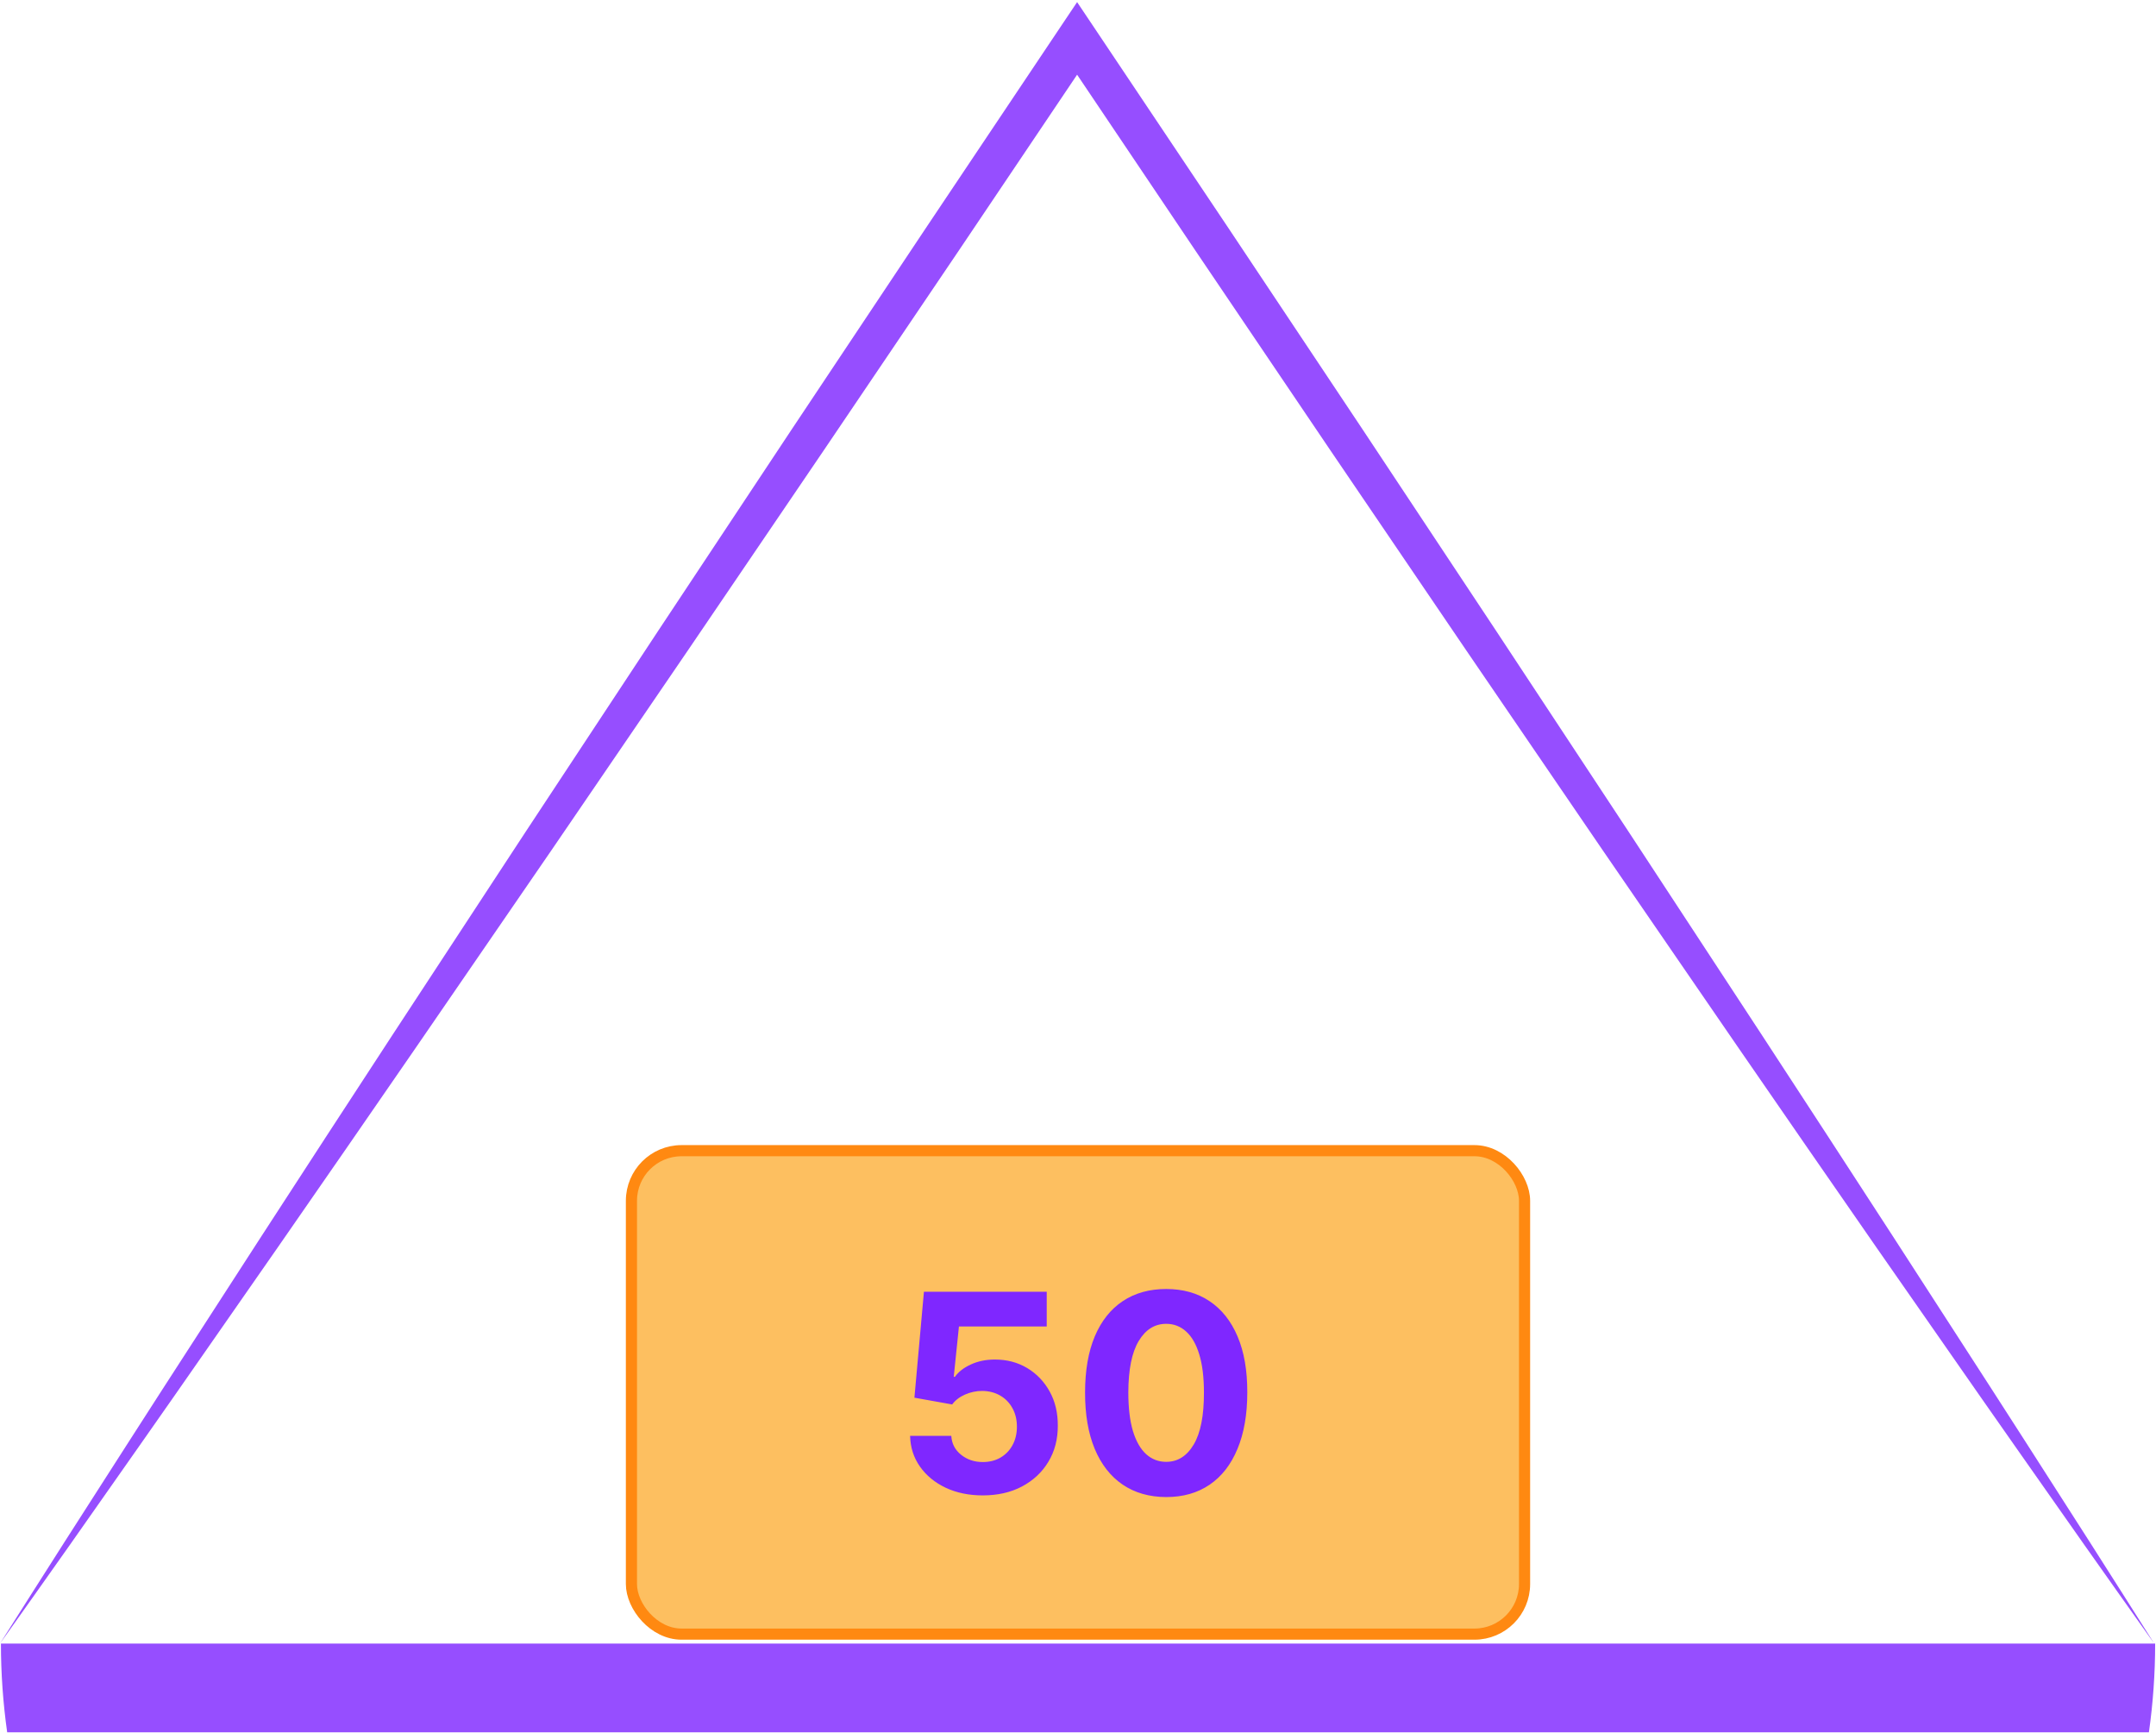
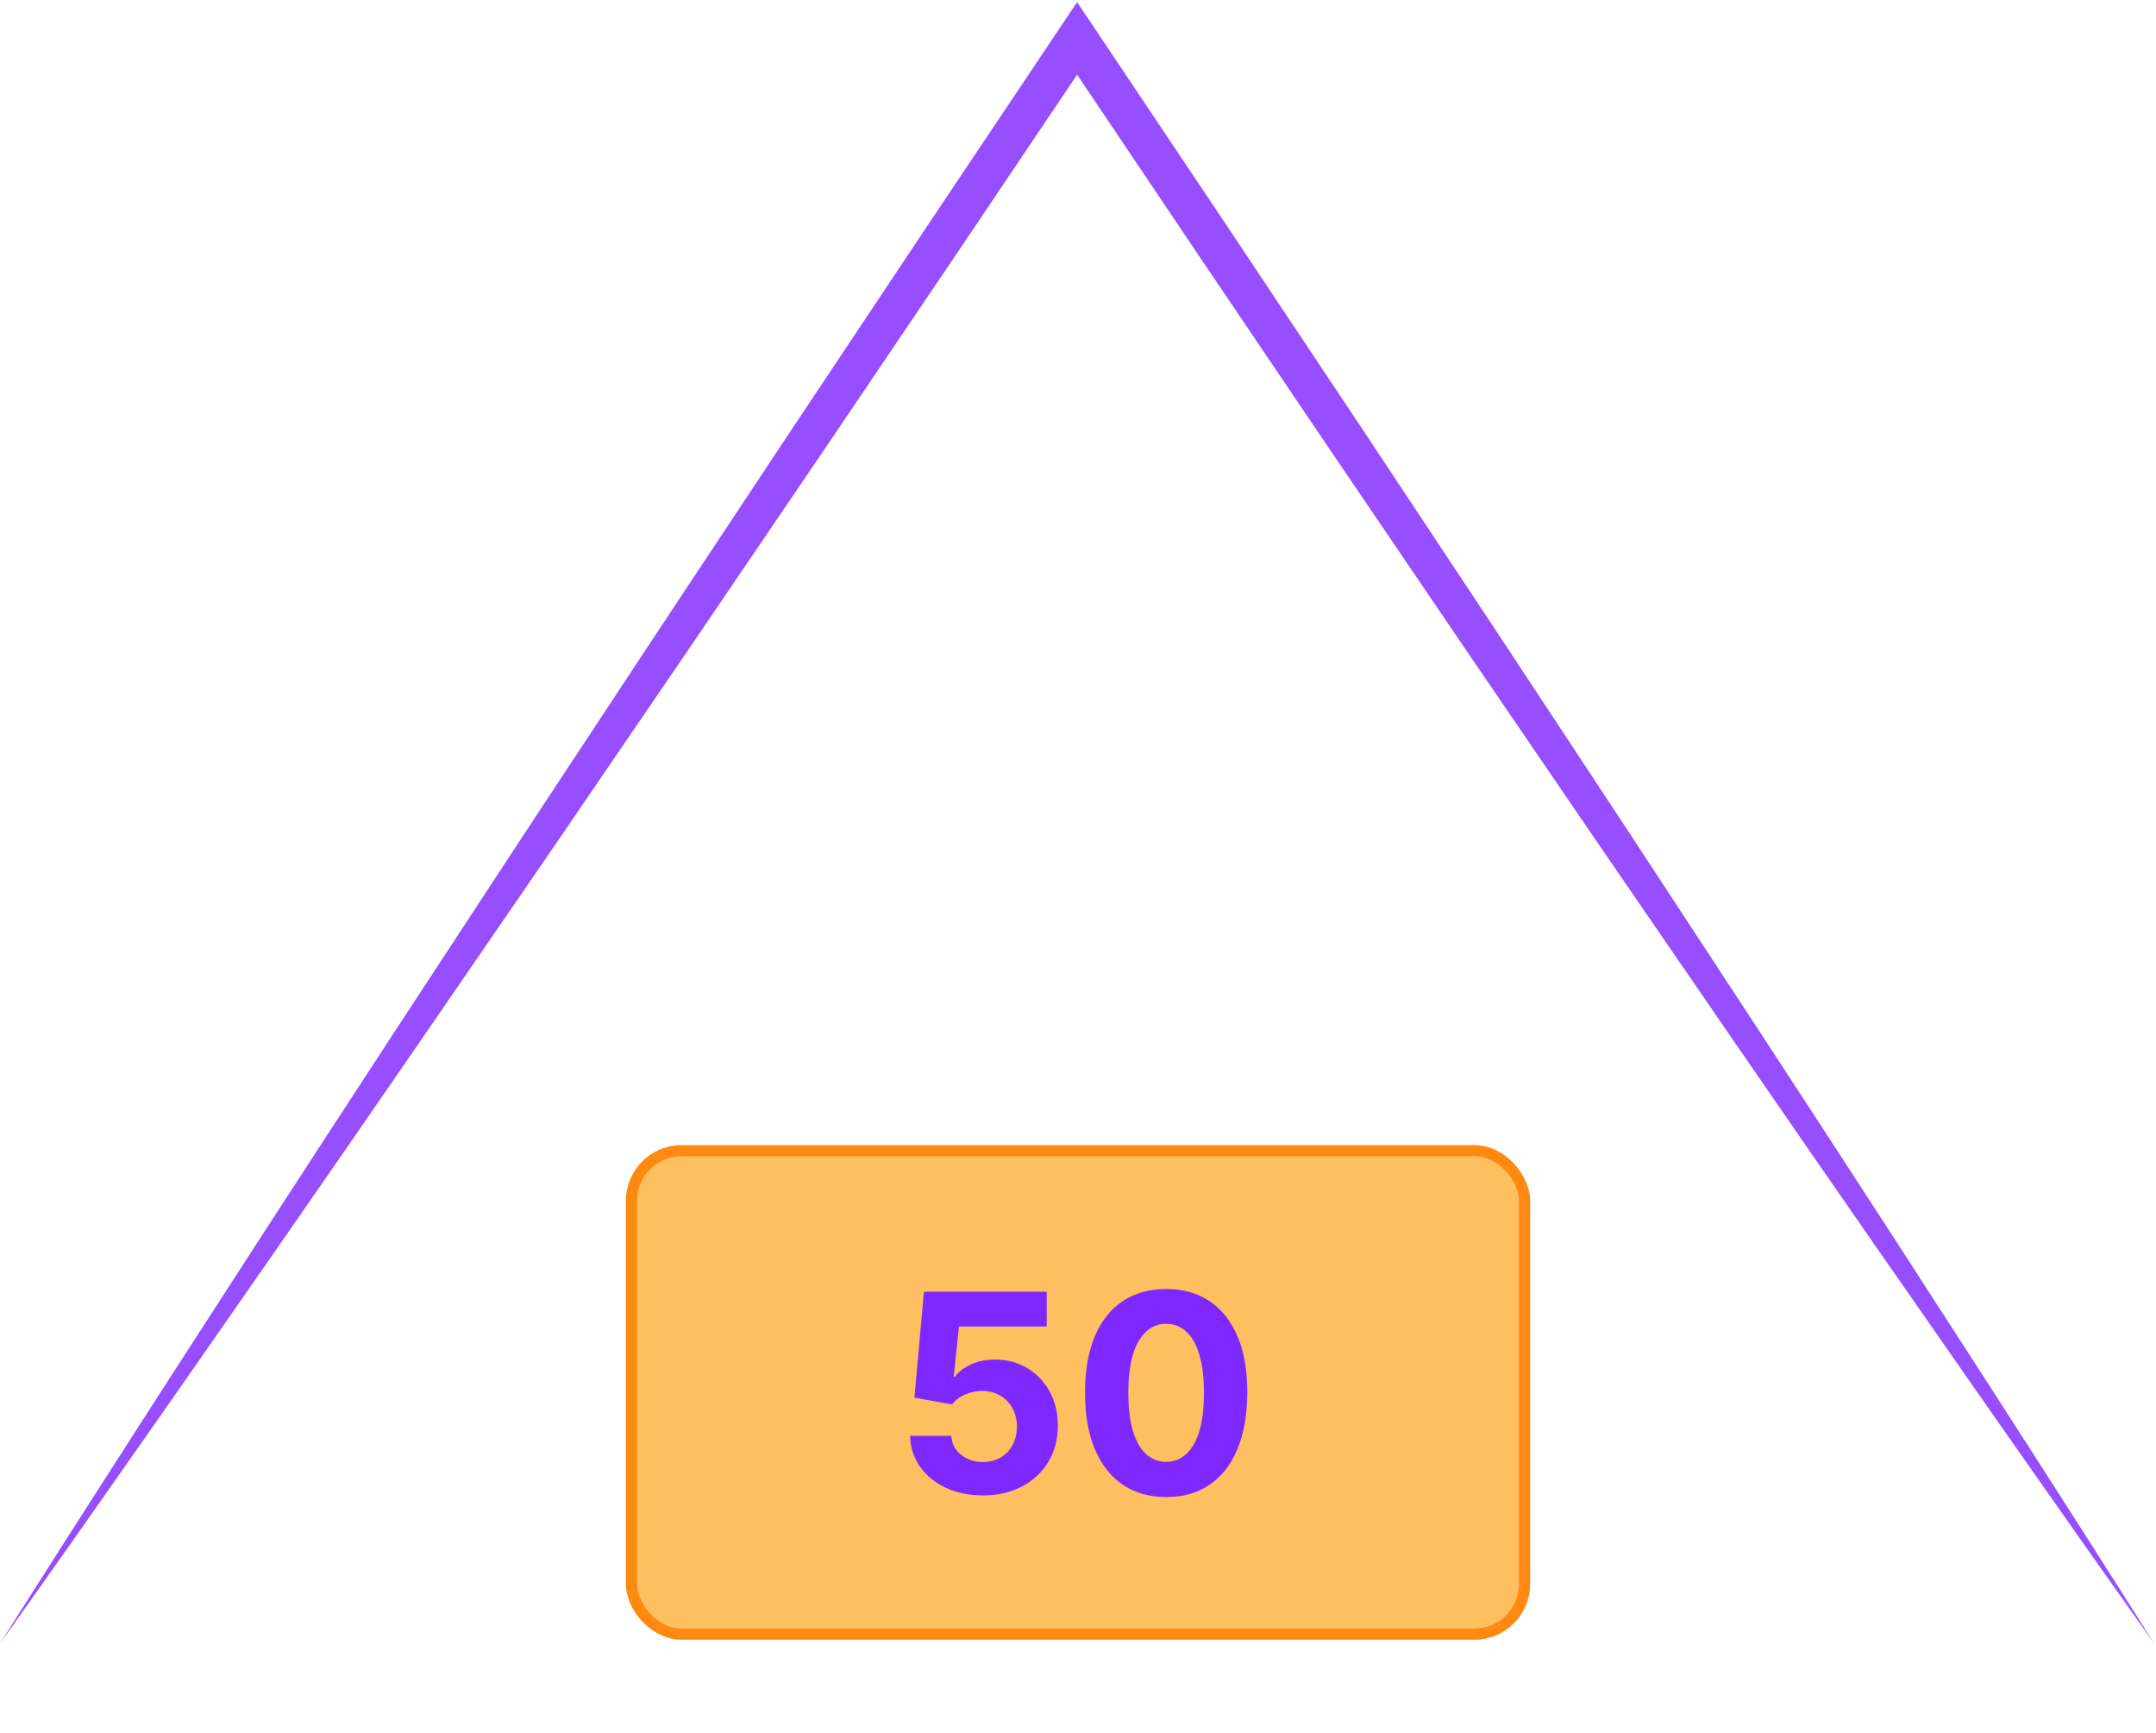
<svg xmlns="http://www.w3.org/2000/svg" width="968" height="778" viewBox="0 0 968 778" fill="none">
  <path d="M0 737.733C9.64 722.427 19.396 707.213 29.091 691.947L58.371 646.28C68.109 631.04 77.957 615.88 87.767 600.693L117.216 555.147L146.775 509.667L176.415 464.24L235.889 373.533L295.619 282.987L355.563 192.587L415.712 102.333L476.06 12.2L483.599 0.947L491.14 12.2L551.5 102.32L611.655 192.573L671.601 282.973L731.332 373.52L790.808 464.227L820.447 509.653L850.004 555.133L879.448 600.68C889.253 615.88 899.107 631.04 908.841 646.267L938.116 691.947C947.808 707.2 957.564 722.427 967.2 737.733C956.687 723.013 946.292 708.227 935.835 693.467L904.66 649.08C894.244 634.293 883.947 619.44 873.603 604.613L842.596 560.107L811.703 515.52L780.892 470.88L719.469 381.48L658.3 291.907L597.345 202.187L536.6 112.32L476.06 22.32H491.14L430.588 112.32L369.837 202.173L308.881 291.893L247.711 381.467L186.285 470.867L155.476 515.507L124.584 560.093L93.584 604.6C83.243 619.427 72.941 634.293 62.529 649.067L31.359 693.467C20.904 708.227 10.511 723.013 0 737.733Z" fill="#964EFF" />
-   <path d="M964.815 777.587C966.663 764.494 967.62 751.2 967.62 737.734H0.42C0.42 751.2 1.377 764.494 3.225 777.587H964.815Z" fill="#964EFF" />
  <rect x="283.5" y="516.5" width="401" height="217" rx="22.5" fill="#FDBF60" stroke="#FF8911" stroke-width="5" />
  <path d="M441.247 671.233C435.024 671.233 429.475 670.088 424.602 667.798C419.759 665.509 415.913 662.353 413.065 658.331C410.218 654.309 408.735 649.7 408.618 644.504H427.112C427.318 647.998 428.786 650.83 431.516 653.003C434.246 655.175 437.49 656.261 441.247 656.261C444.241 656.261 446.884 655.601 449.173 654.28C451.492 652.929 453.298 651.065 454.589 648.688C455.911 646.28 456.571 643.521 456.571 640.409C456.571 637.239 455.896 634.45 454.545 632.043C453.224 629.635 451.39 627.757 449.041 626.406C446.693 625.056 444.007 624.366 440.983 624.337C438.341 624.337 435.772 624.88 433.277 625.966C430.811 627.052 428.888 628.535 427.509 630.413L410.555 627.375L414.827 579.818H469.957V595.406H430.547L428.213 617.996H428.741C430.327 615.765 432.719 613.915 435.919 612.447C439.119 610.98 442.7 610.246 446.663 610.246C452.094 610.246 456.938 611.523 461.195 614.077C465.451 616.631 468.812 620.139 471.278 624.601C473.744 629.034 474.963 634.142 474.933 639.925C474.963 646.001 473.554 651.403 470.706 656.129C467.888 660.826 463.939 664.525 458.861 667.226C453.812 669.897 447.94 671.233 441.247 671.233ZM523.591 671.982C516.017 671.952 509.5 670.088 504.04 666.389C498.609 662.69 494.426 657.333 491.49 650.317C488.584 643.301 487.145 634.861 487.175 624.997C487.175 615.163 488.628 606.782 491.534 599.854C494.47 592.926 498.653 587.656 504.084 584.045C509.544 580.405 516.046 578.585 523.591 578.585C531.135 578.585 537.623 580.405 543.054 584.045C548.514 587.686 552.712 592.97 555.648 599.898C558.583 606.796 560.036 615.163 560.007 624.997C560.007 634.89 558.539 643.345 555.604 650.361C552.697 657.377 548.529 662.734 543.098 666.433C537.667 670.132 531.165 671.982 523.591 671.982ZM523.591 656.173C528.758 656.173 532.882 653.575 535.964 648.379C539.047 643.183 540.573 635.389 540.544 624.997C540.544 618.157 539.839 612.462 538.43 607.912C537.051 603.362 535.084 599.942 532.53 597.652C530.005 595.362 527.026 594.217 523.591 594.217C518.454 594.217 514.344 596.786 511.261 601.923C508.179 607.061 506.623 614.752 506.594 624.997C506.594 631.925 507.284 637.708 508.663 642.347C510.072 646.955 512.054 650.42 514.608 652.739C517.162 655.028 520.156 656.173 523.591 656.173Z" fill="#7F27FF" />
</svg>